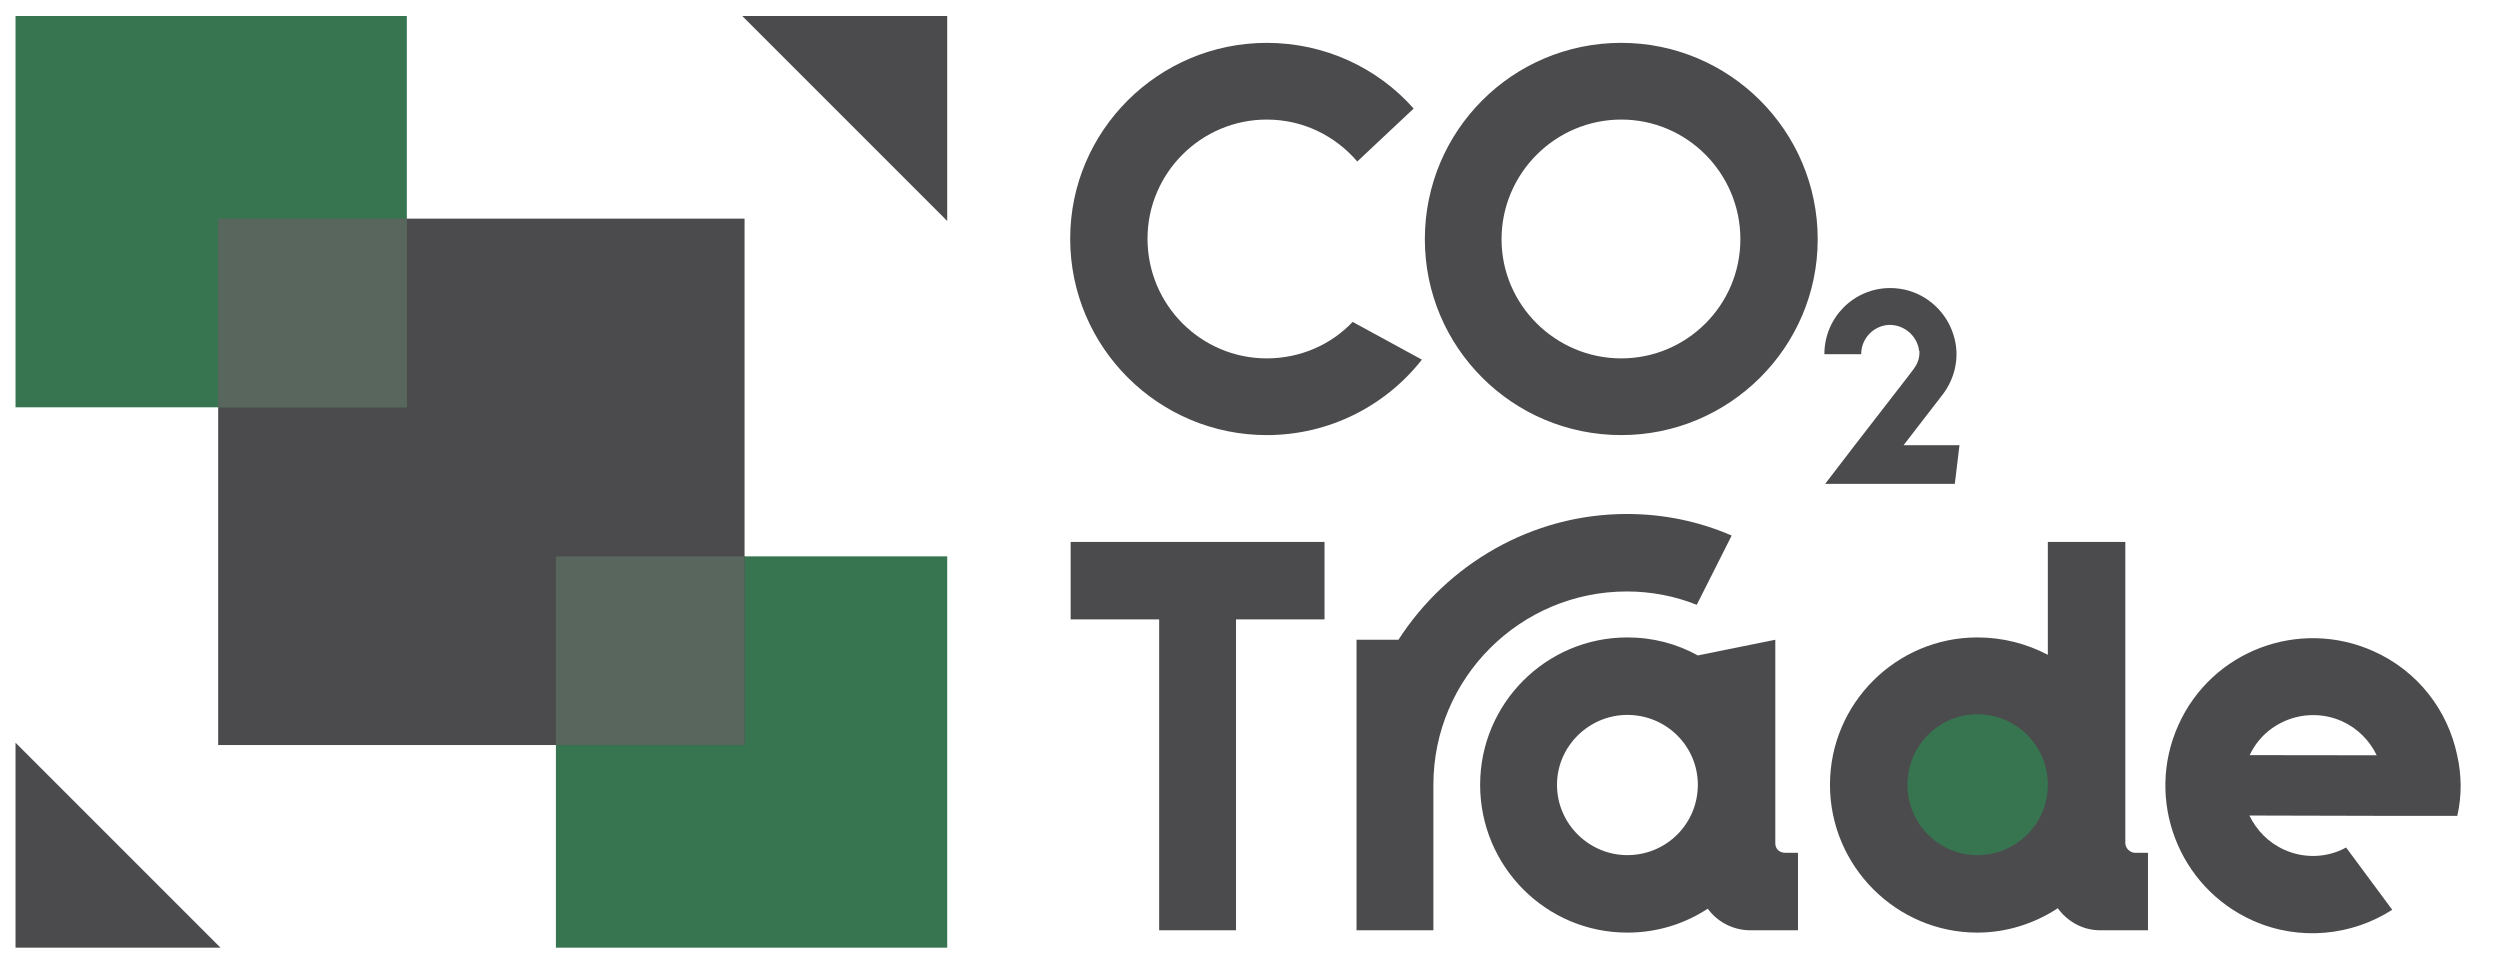
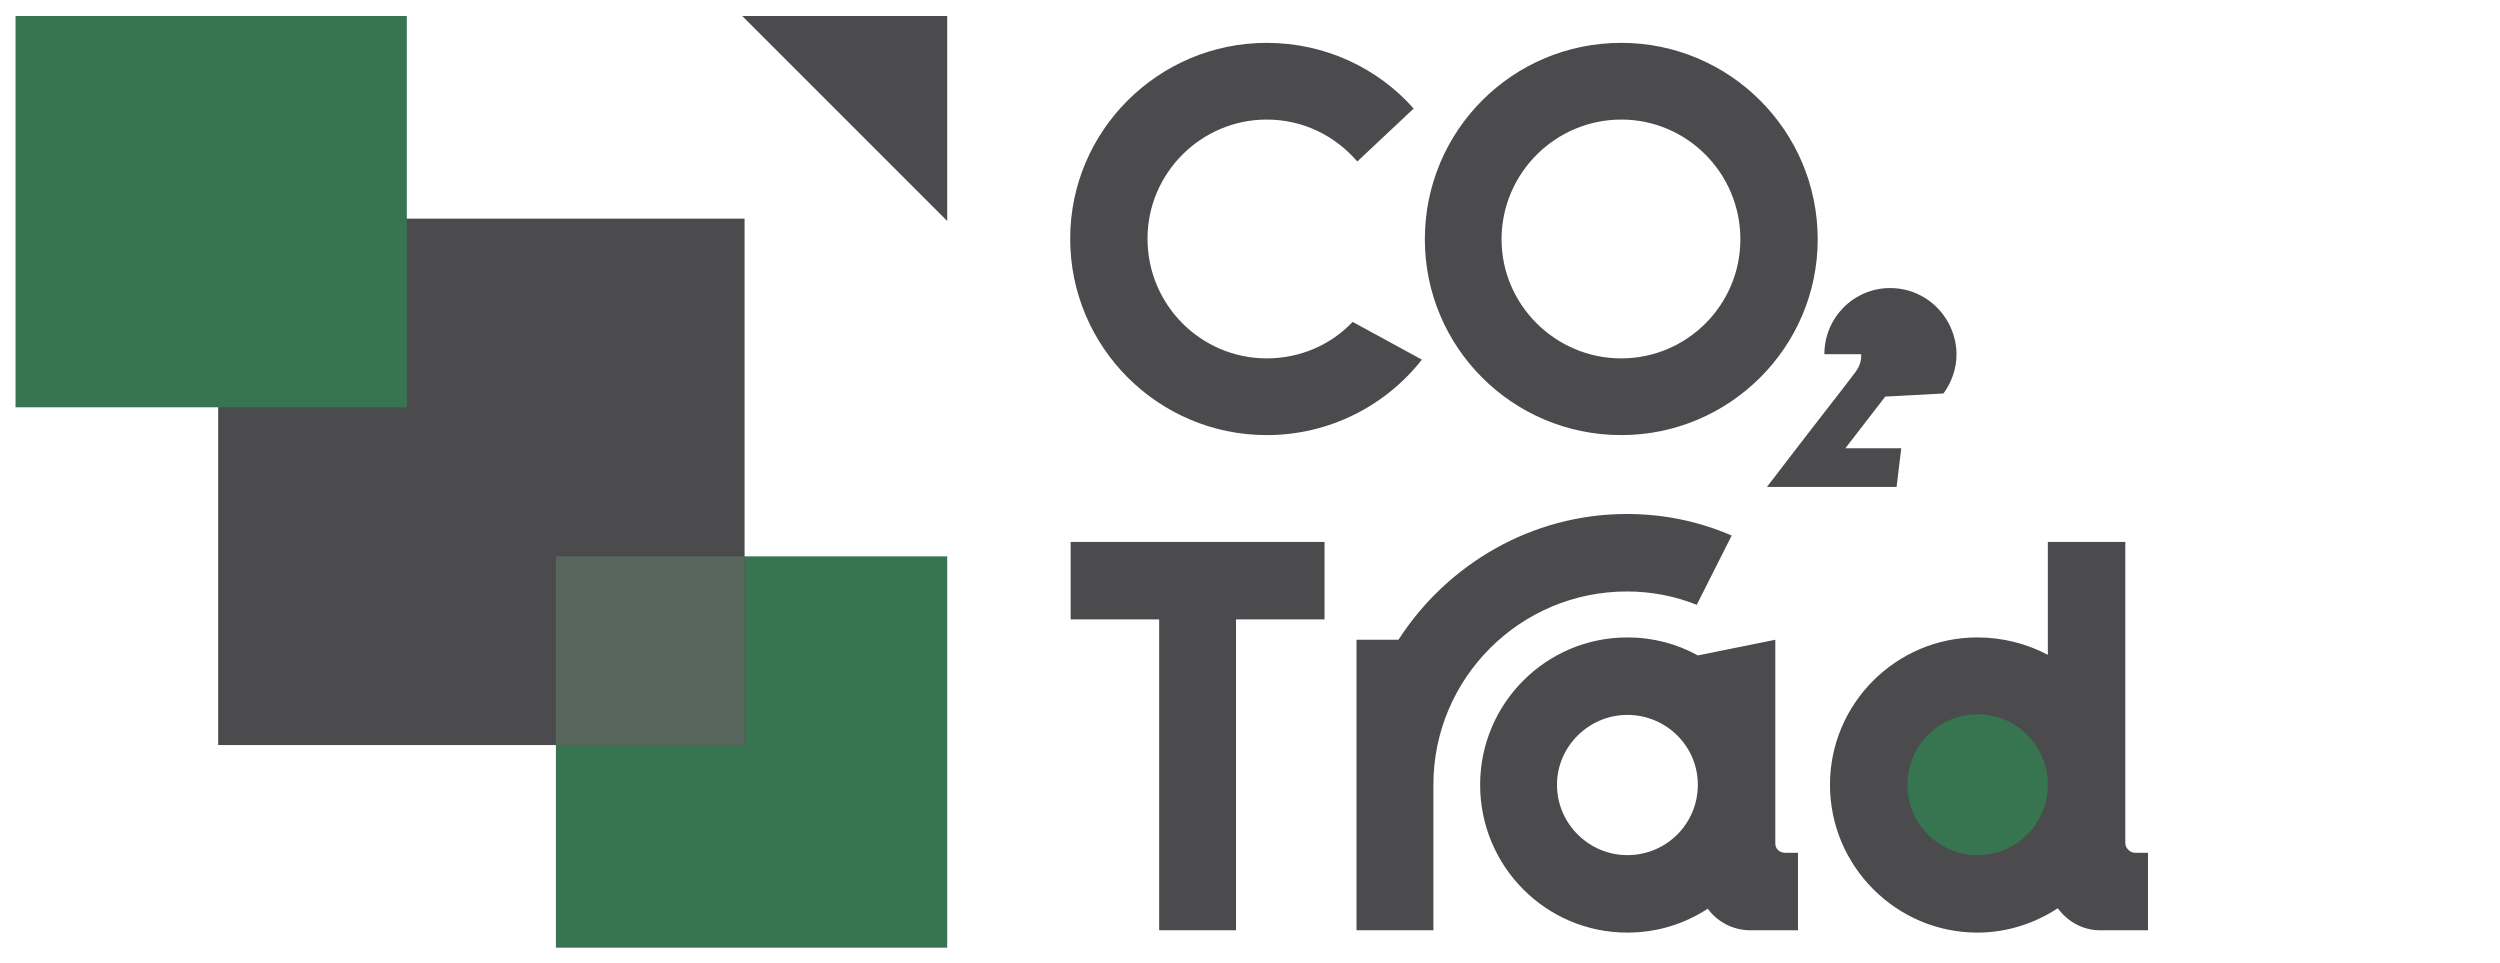
<svg xmlns="http://www.w3.org/2000/svg" xml:space="preserve" width="161px" height="62px" version="1.1" style="shape-rendering:geometricPrecision; text-rendering:geometricPrecision; image-rendering:optimizeQuality; fill-rule:evenodd; clip-rule:evenodd" viewBox="0 0 161 62">
  <defs>
    <style type="text/css">
   
    .fil2 {fill:#4B4B4D}
    .fil3 {fill:#59665D}
    .fil0 {fill:#367550}
    .fil1 {fill:#4B4B4D;fill-rule:nonzero}
   
  </style>
  </defs>
  <g id="Camada_x0020_1">
    <g id="_1802210922800">
      <ellipse class="fil0" cx="127.32" cy="50.46" rx="5.21" ry="5.33" />
      <path class="fil1" d="M85.3 34.9l-16.35 0 0 4.99 5.7 0 0 20.02 4.95 0 0 -20.02 5.7 0 0 -4.99zm29.67 20.02c-0.38,0 -0.64,-0.26 -0.64,-0.6l0 -13.12 -4.99 1.01c-1.35,-0.75 -2.89,-1.16 -4.54,-1.16 -5.25,0 -9.48,4.27 -9.48,9.49 0,5.25 4.23,9.52 9.48,9.52 1.92,0 3.68,-0.56 5.18,-1.54 0.6,0.83 1.61,1.39 2.74,1.39l3.07 0 0 -4.99 -0.82 0zm-10.17 0.15c-2.47,0 -4.53,-2.02 -4.53,-4.53 0,-2.48 2.06,-4.5 4.53,-4.5 2.52,0 4.54,2.02 4.54,4.5 0,2.51 -2.02,4.53 -4.54,4.53zm-0.03 -16.98c1.57,0 3.11,0.3 4.5,0.86l2.25 -4.46c-2.07,-0.9 -4.35,-1.39 -6.75,-1.39 -6.15,0 -11.59,3.26 -14.71,8.1l-2.7 0 0 18.71 4.95 0 0 -9.37c0,-6.87 5.59,-12.45 12.46,-12.45zm32.73 16.83c-0.33,0 -0.63,-0.3 -0.63,-0.63l0 -19.39 -4.99 0 0 7.27c-1.35,-0.71 -2.89,-1.12 -4.54,-1.12 -5.21,0 -9.49,4.24 -9.49,9.49 0,5.25 4.28,9.52 9.49,9.52 1.91,0 3.71,-0.6 5.18,-1.57 0.63,0.86 1.61,1.42 2.73,1.42l3.08 0 0 -4.99 -0.83 0zm-10.16 0.15c-2.47,0 -4.5,-2.02 -4.5,-4.53 0,-2.52 2.03,-4.54 4.5,-4.54 2.51,0 4.54,2.02 4.54,4.54 0,2.51 -2.03,4.53 -4.54,4.53z" />
-       <path class="fil1" d="M147.12 54.73c-1.03,-0.46 -1.79,-1.25 -2.26,-2.21l8.17 0.02 5.22 0c0.3,-1.31 0.28,-2.63 -0.01,-3.91 -0.6,-2.86 -2.5,-5.4 -5.38,-6.69 -4.79,-2.15 -10.42,-0.04 -12.57,4.75 -2.16,4.79 -0.01,10.44 4.78,12.59 3.01,1.35 6.39,0.98 8.99,-0.69 -0.82,-1.11 -2.05,-2.77 -2.97,-4.01 -1.2,0.66 -2.67,0.73 -3.97,0.15zm3.71 -8.28c1,0.45 1.78,1.25 2.23,2.19l-8.18 -0.01c1.03,-2.21 3.7,-3.19 5.95,-2.18z" />
      <rect class="fil0" x="35.8" y="35.83" width="25.2" height="25.2" />
      <rect class="fil2" x="14.05" y="14.08" width="33.9" height="33.9" />
      <rect class="fil0" x="1" y="1.03" width="25.2" height="25.2" />
-       <rect class="fil3" x="14.05" y="14.08" width="12.15" height="12.15" />
      <rect class="fil3" x="35.8" y="35.83" width="12.15" height="12.15" />
      <polygon class="fil2" points="47.8,1.03 61,1.03 61,14.23 " />
-       <polygon class="fil2" points="14.2,61.03 1,61.03 1,47.83 " />
      <path class="fil1" d="M87.11 20.73c-1.38,1.46 -3.36,2.35 -5.53,2.35 -4.23,0 -7.68,-3.44 -7.68,-7.71 0,-4.22 3.45,-7.67 7.68,-7.67 2.35,0 4.41,1.05 5.83,2.7l3.63 -3.41c-2.32,-2.62 -5.72,-4.23 -9.46,-4.23 -6.97,0 -12.66,5.65 -12.66,12.61 0,7 5.69,12.65 12.66,12.65 4.04,0 7.67,-1.9 9.99,-4.86l-4.46 -2.43zm17.3 7.29c6.96,0 12.65,-5.65 12.65,-12.61 0,-7 -5.69,-12.65 -12.65,-12.65 -7,0 -12.65,5.65 -12.65,12.65 0,6.96 5.65,12.61 12.65,12.61zm0 -20.32c4.23,0 7.67,3.45 7.67,7.71 0,4.23 -3.44,7.67 -7.67,7.67 -4.23,0 -7.71,-3.44 -7.71,-7.67 0,-4.26 3.48,-7.71 7.71,-7.71z" />
-       <path class="fil1" d="M125.16 25.34c0.52,-0.71 0.84,-1.59 0.84,-2.53 0,-0.71 -0.19,-1.38 -0.5,-1.98 -0.72,-1.35 -2.12,-2.28 -3.77,-2.28 -2.35,0 -4.24,1.91 -4.24,4.26l2.37 0c0,-1.04 0.84,-1.89 1.89,-1.89 0.06,0 0.13,0.02 0.19,0.02 0.84,0.1 1.55,0.79 1.65,1.65 0.02,0 0.02,0 0.02,0.02l0 0.13c0,0.37 -0.14,0.71 -0.36,1.01l-0.47 0.62 -2 2.58 -1.33 1.72 -1.91 2.49 8.35 0 0.3 -2.49 -3.6 0 2.57 -3.33z" />
+       <path class="fil1" d="M125.16 25.34c0.52,-0.71 0.84,-1.59 0.84,-2.53 0,-0.71 -0.19,-1.38 -0.5,-1.98 -0.72,-1.35 -2.12,-2.28 -3.77,-2.28 -2.35,0 -4.24,1.91 -4.24,4.26l2.37 0l0 0.13c0,0.37 -0.14,0.71 -0.36,1.01l-0.47 0.62 -2 2.58 -1.33 1.72 -1.91 2.49 8.35 0 0.3 -2.49 -3.6 0 2.57 -3.33z" />
    </g>
  </g>
</svg>